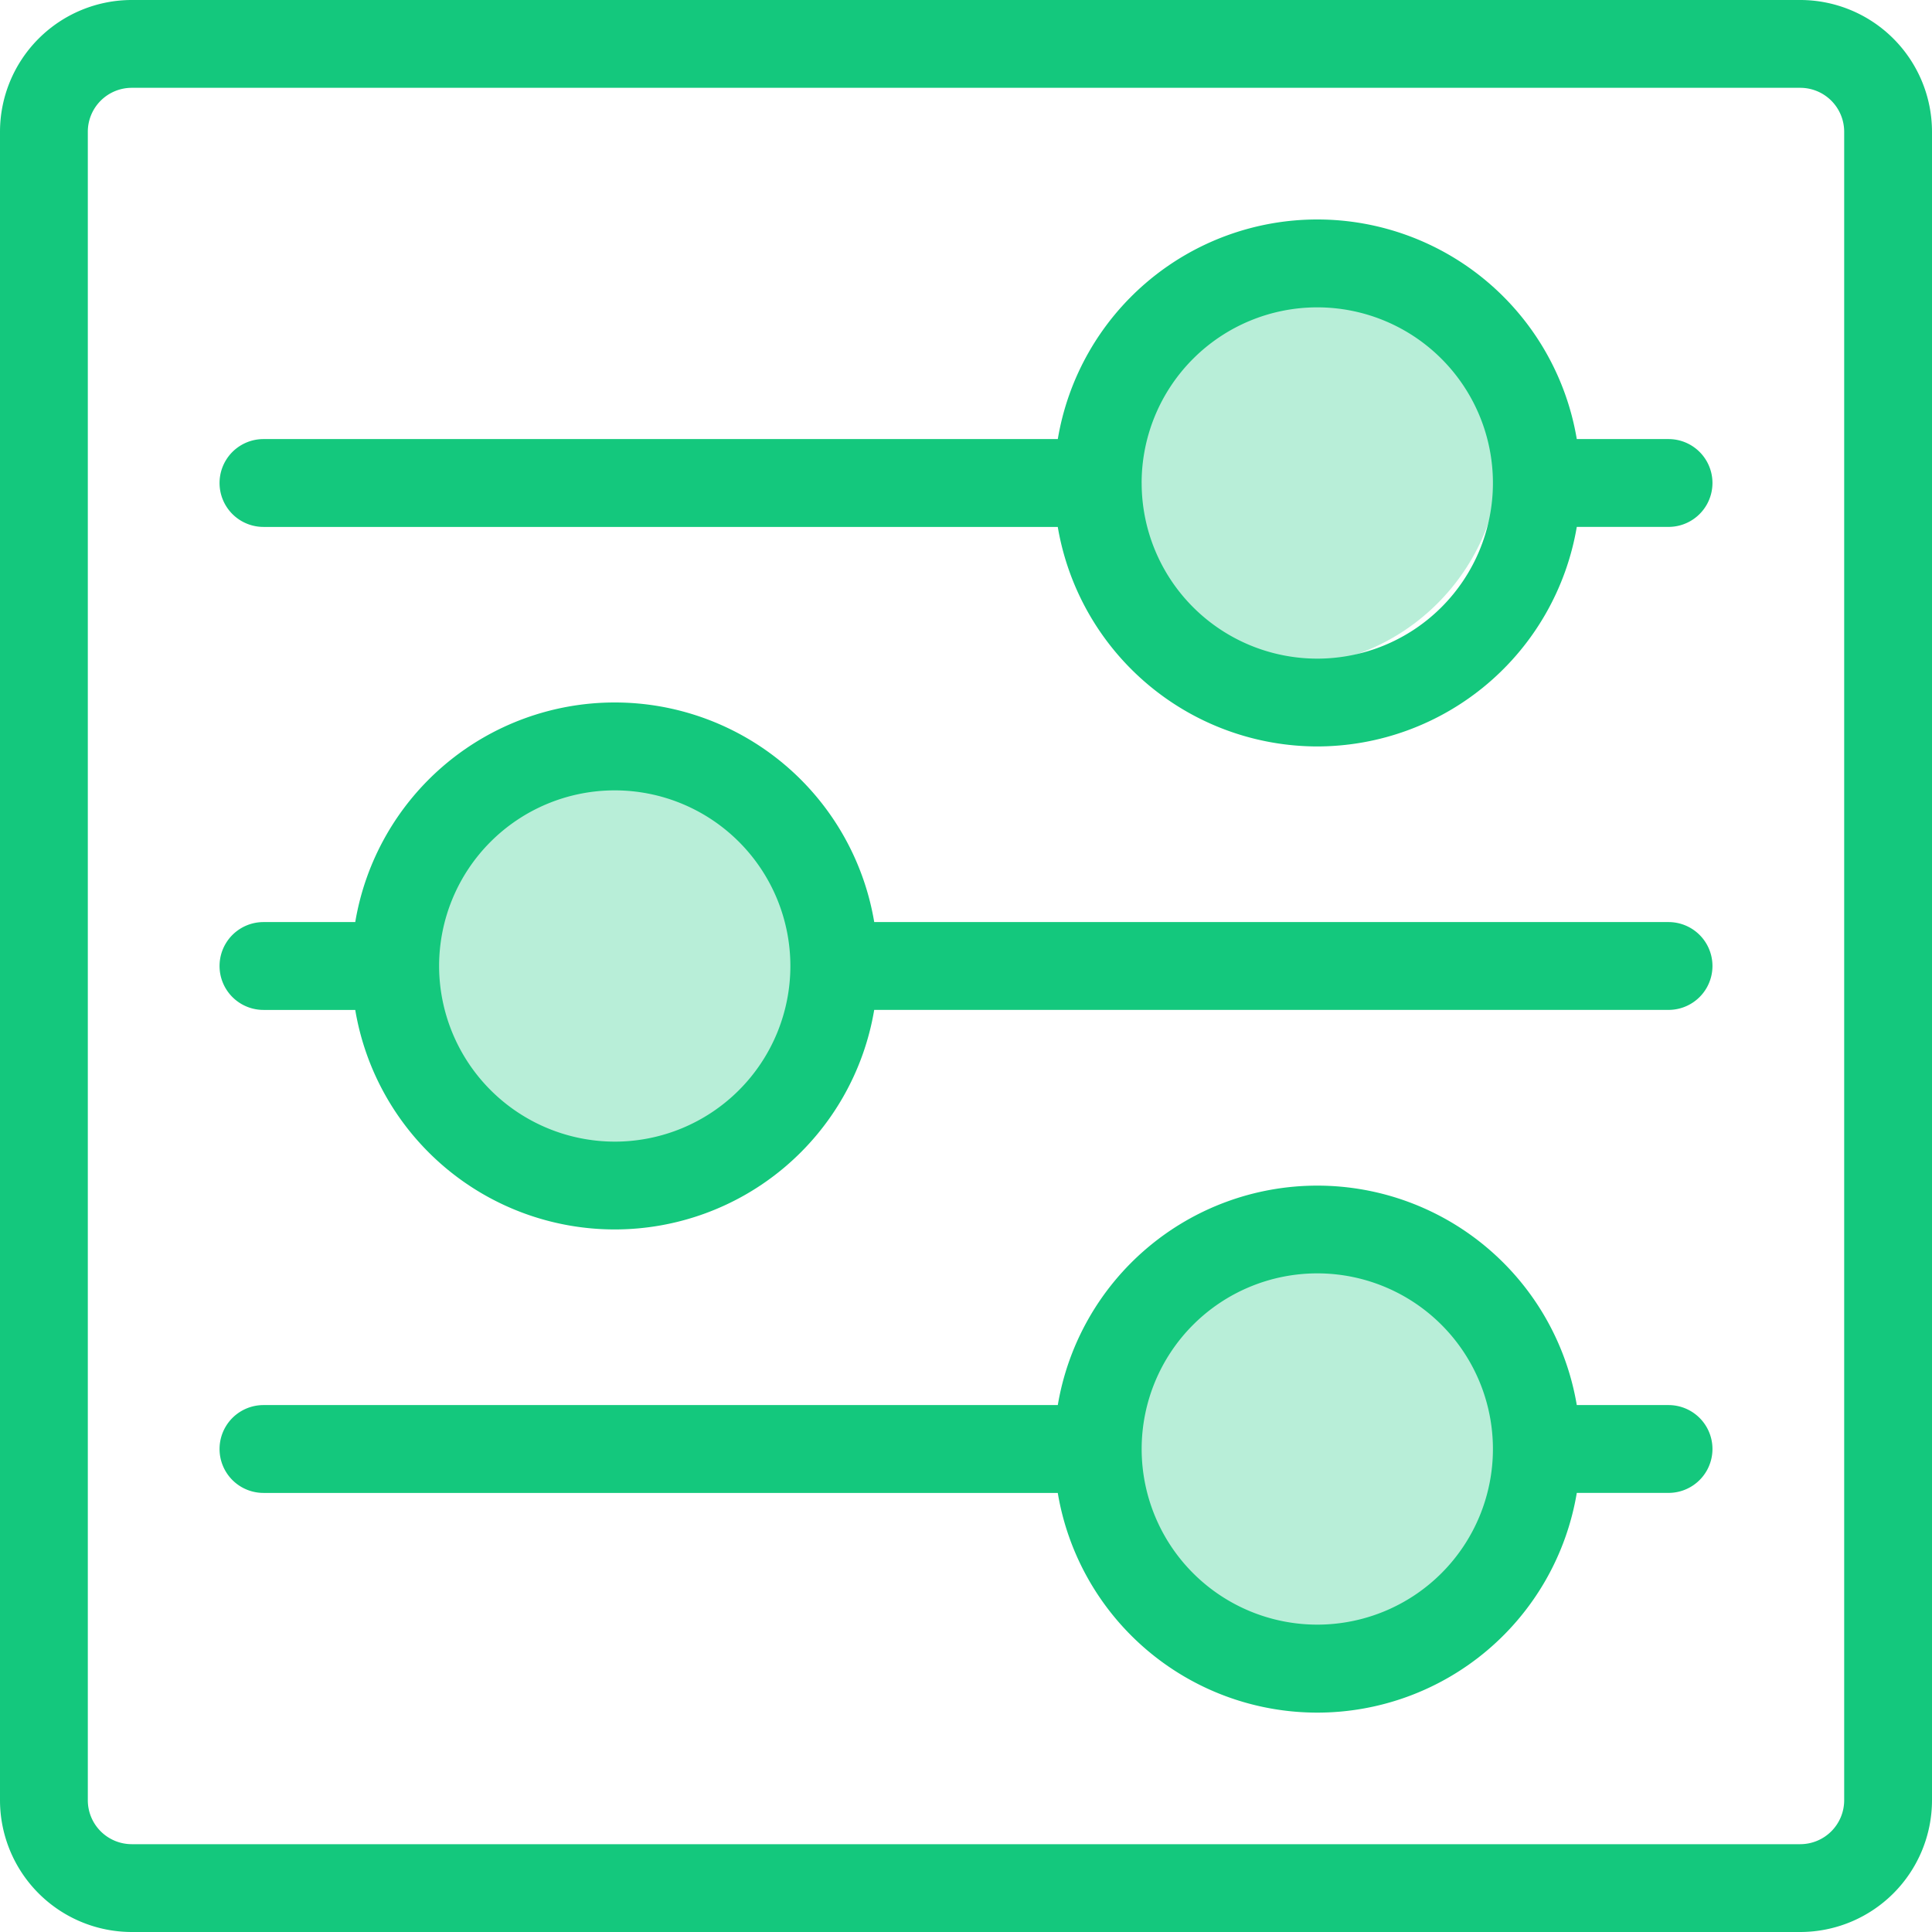
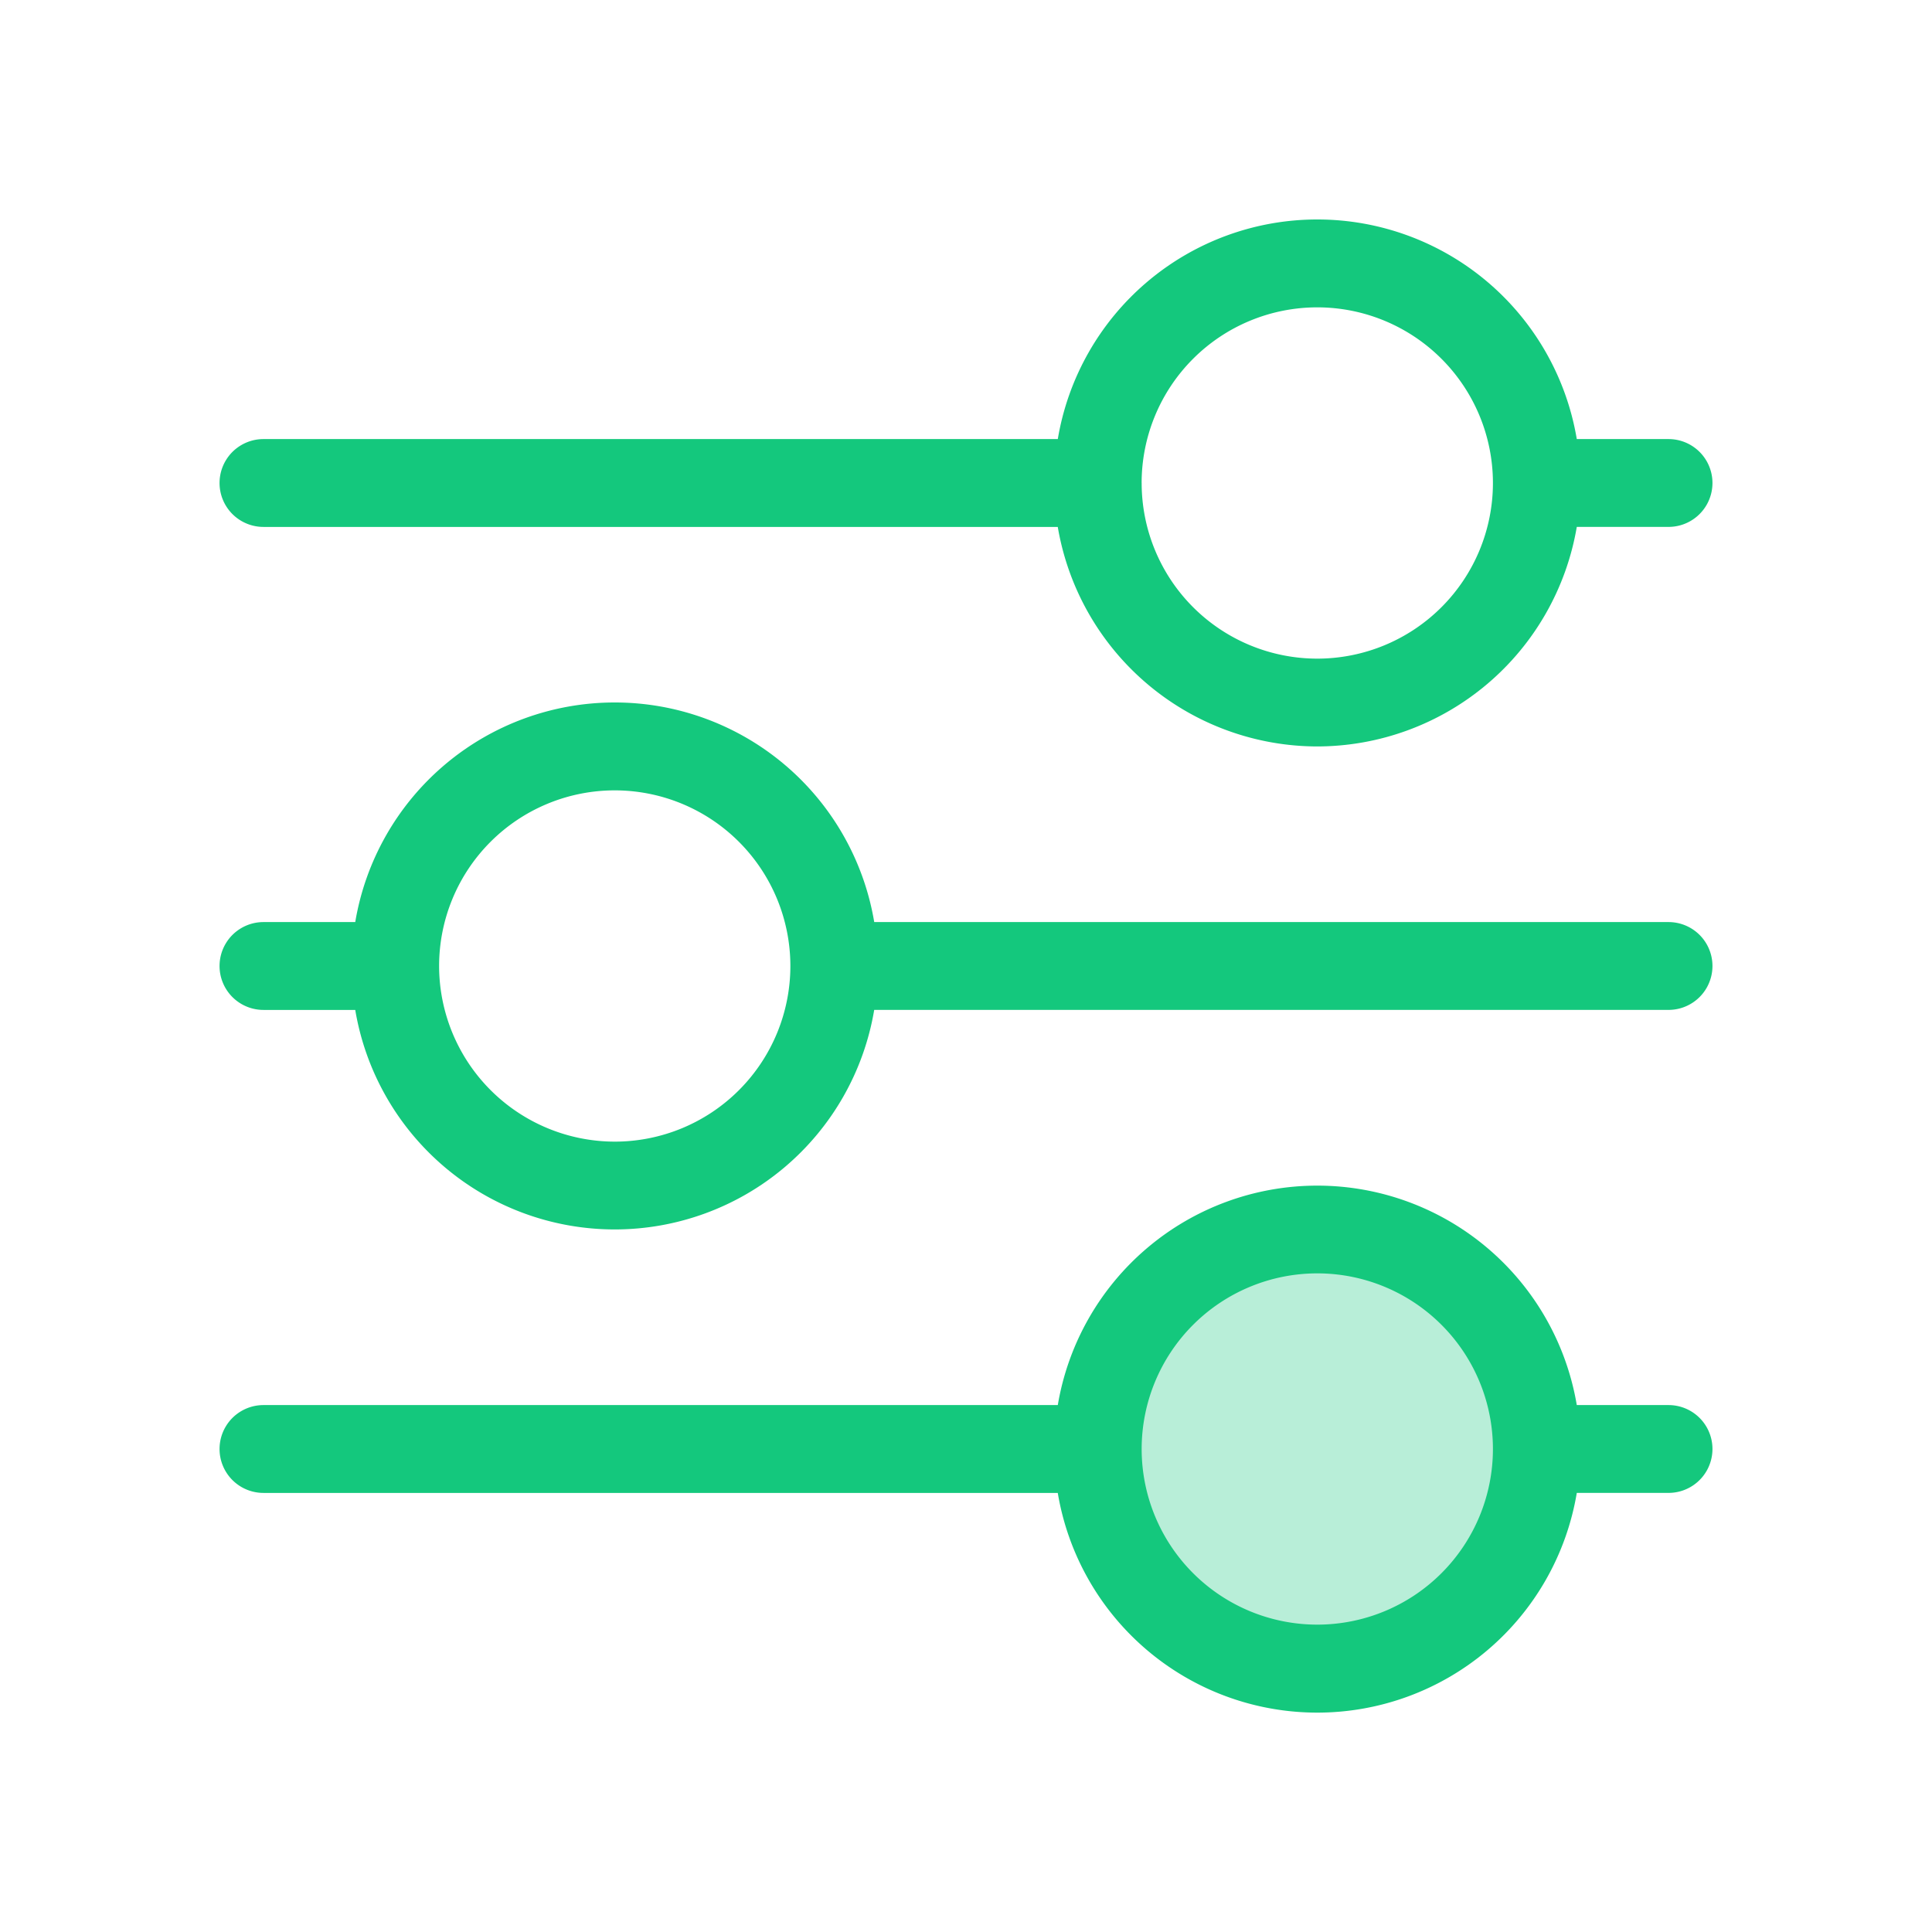
<svg xmlns="http://www.w3.org/2000/svg" width="64" height="64" fill="none">
-   <circle cx="42.571" cy="14.935" r="7.143" transform="rotate(90 42.571 14.935)" fill="#B8EED8" />
-   <circle cx="20.493" cy="31.818" r="7.143" transform="rotate(90 20.493 31.818)" fill="#B8EED8" />
  <circle cx="43.974" cy="48.608" r="7.143" transform="rotate(90 43.974 48.608)" fill="#B8EED8" />
-   <path d="M64 59.636V4.364A4.368 4.368 0 0 0 59.636 0H4.364A4.368 4.368 0 0 0 0 4.364v55.272A4.368 4.368 0 0 0 4.364 64h55.272A4.368 4.368 0 0 0 64 59.636ZM4.364 61.091a1.456 1.456 0 0 1-1.455-1.455V4.364a1.456 1.456 0 0 1 1.455-1.455h55.272a1.456 1.456 0 0 1 1.455 1.455v55.272a1.456 1.456 0 0 1-1.455 1.455H4.364Z" fill="#14C87D" />
  <path d="M28.96 33.454h26.313a1.454 1.454 0 1 0 0-2.909H28.96a8.716 8.716 0 0 0-17.192 0h-3.04a1.455 1.455 0 0 0 0 2.91h3.04a8.716 8.716 0 0 0 17.191 0h.001ZM14.546 32a5.818 5.818 0 1 1 5.818 5.818A5.825 5.825 0 0 1 14.546 32ZM52.233 49.454h3.04a1.454 1.454 0 1 0 0-2.909h-3.04a8.717 8.717 0 0 0-17.192 0H8.728a1.455 1.455 0 0 0 0 2.91H35.04a8.716 8.716 0 0 0 17.193 0ZM37.819 48a5.818 5.818 0 1 1 11.636 0 5.818 5.818 0 0 1-11.636 0ZM43.637 24.727a8.734 8.734 0 0 0 8.596-7.273h3.04a1.454 1.454 0 1 0 0-2.909h-3.04a8.716 8.716 0 0 0-17.192 0H8.728a1.455 1.455 0 0 0 0 2.91H35.04a8.734 8.734 0 0 0 8.597 7.272ZM37.818 16a5.818 5.818 0 1 1 11.637 0 5.818 5.818 0 0 1-11.636 0Z" fill="#14C87D" />
</svg>